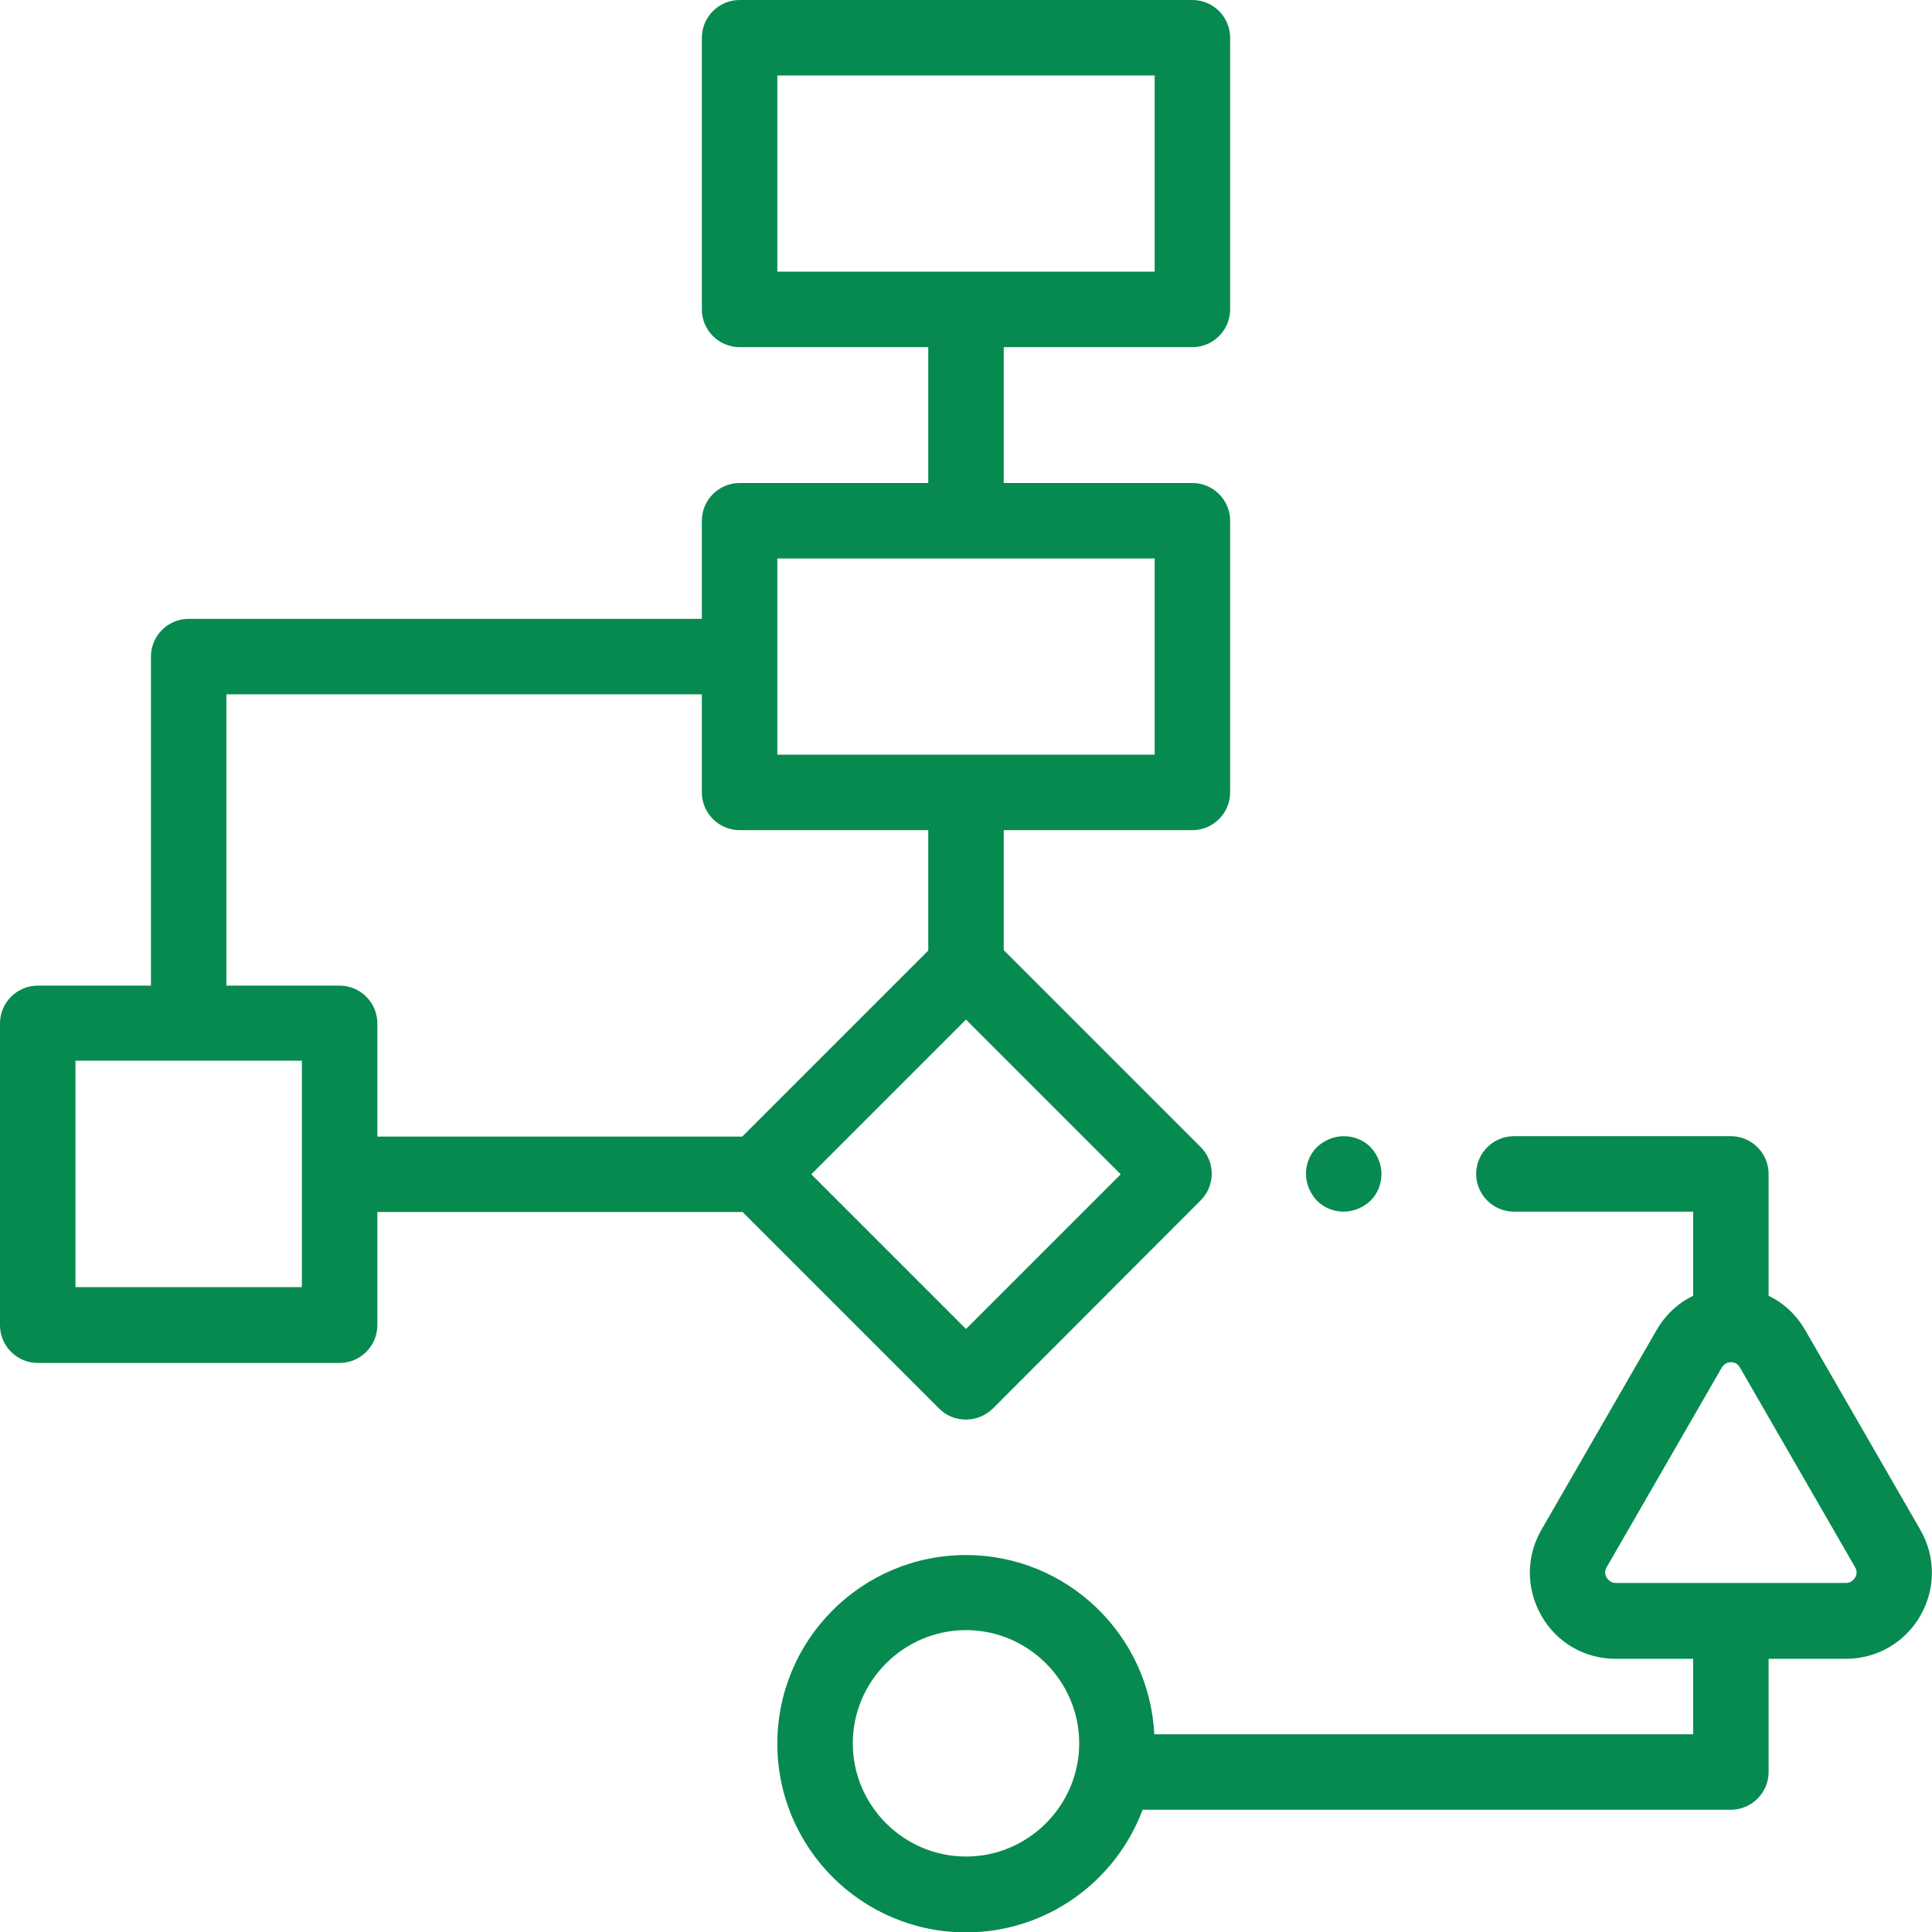
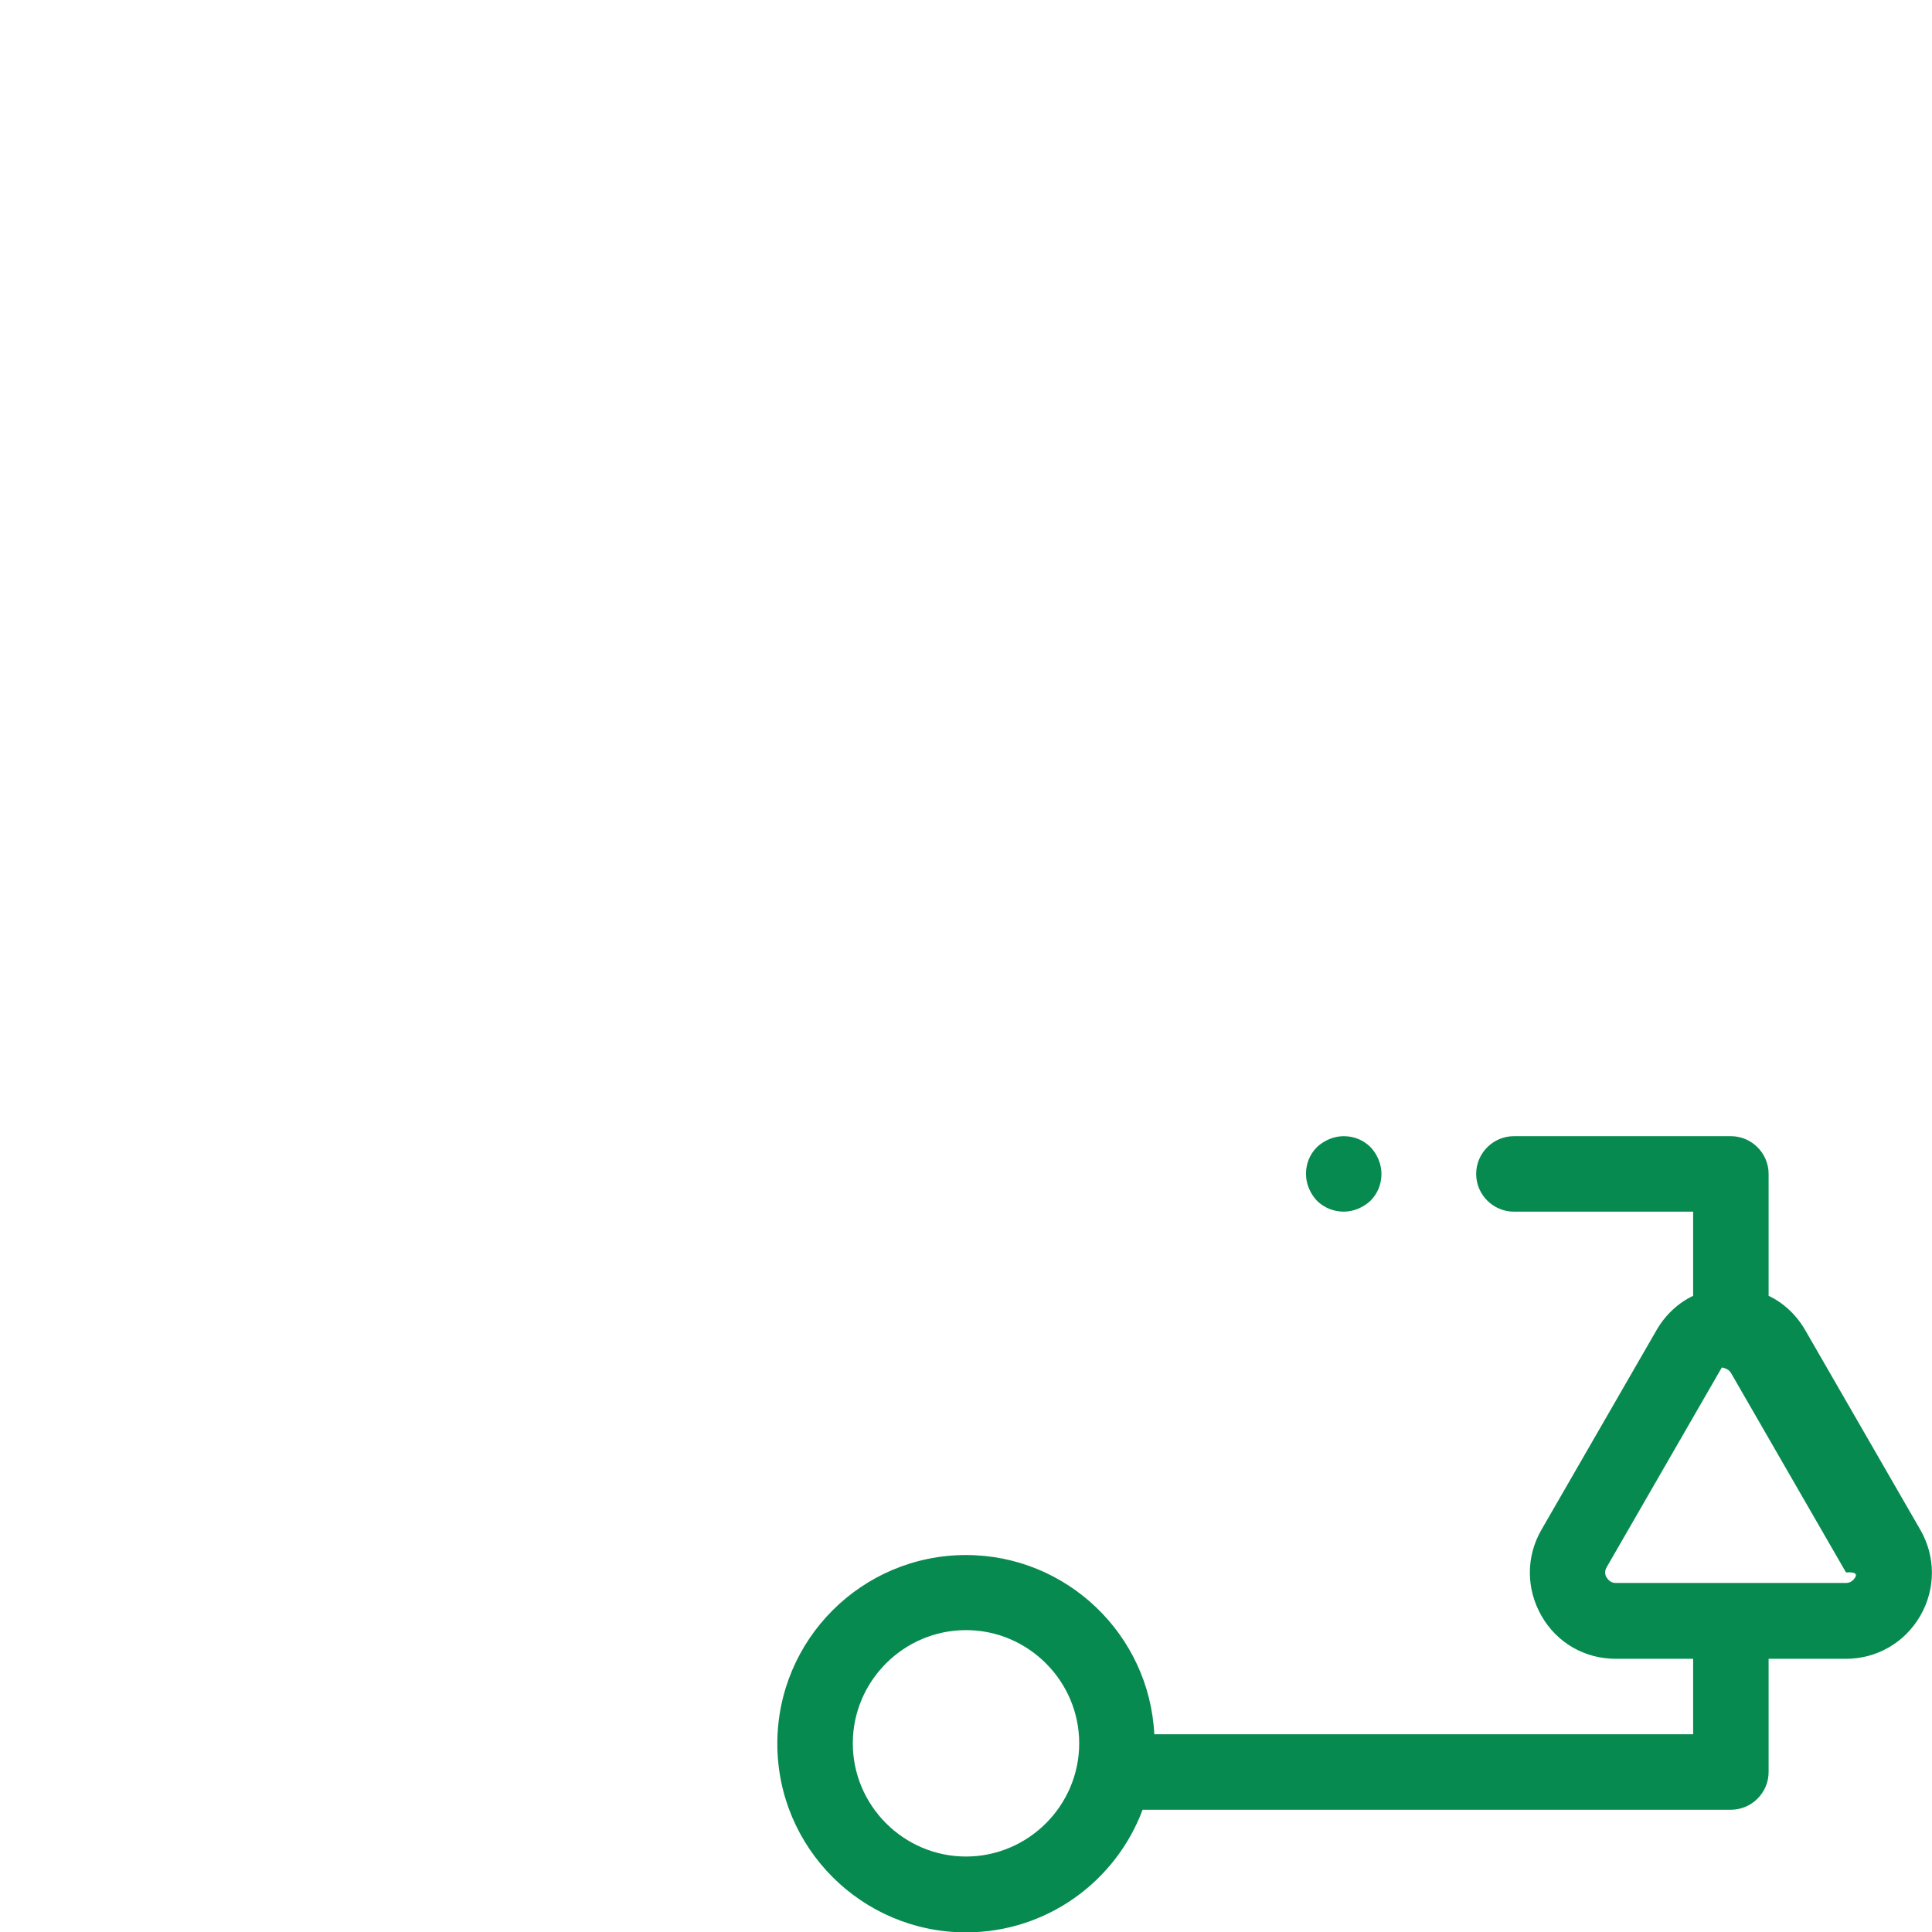
<svg xmlns="http://www.w3.org/2000/svg" id="Слой_1" x="0px" y="0px" viewBox="0 0 512 512" style="enable-background:new 0 0 512 512;" xml:space="preserve">
  <style type="text/css"> .st0{fill:#078A4F;} </style>
-   <path class="st0" d="M508.9,405.4l-30.5-52.9c-2.3-4-5.7-7.2-9.7-9.1v-32.3c0-5.5-4.5-10-10-10h-57.5c-5.5,0-10,4.5-10,10 c0,5.5,4.5,10,10,10h47.5v22.3c-4,1.9-7.4,5.1-9.7,9.1l-30.5,52.9c-4.1,7.1-4.1,15.6,0,22.8s11.5,11.4,19.7,11.4h20.5v20H305.9 c-1.3-26.4-23.2-47.5-49.9-47.5c-27.6,0-50,22.4-50,50c0,27.6,22.4,50,50,50c21.4,0,39.7-13.5,46.8-32.5h155.9c5.5,0,10-4.5,10-10 v-30h20.5c8.2,0,15.6-4.3,19.7-11.4S513,412.5,508.9,405.4z M256,492c-16.5,0-30-13.5-30-30c0-16.5,13.5-30,30-30 c16.5,0,30,13.5,30,30C286,478.5,272.5,492,256,492z M491.6,418.1c-0.4,0.6-1.1,1.4-2.4,1.4h-61c-1.3,0-2-0.8-2.4-1.4 s-0.7-1.6,0-2.8l30.5-52.9c0.7-1.1,1.7-1.4,2.4-1.4s1.7,0.2,2.4,1.4l30.5,52.9C492.3,416.5,492,417.5,491.6,418.1z" />
-   <path class="st0" d="M196.7,321.1l52.2,52.2c2,2,4.5,2.9,7.1,2.9c2.6,0,5.1-1,7.1-2.9l55.1-55.2c3.9-3.9,3.9-10.2,0-14.1L266,251.8 V220h50c5.5,0,10-4.5,10-10v-72c0-5.5-4.5-10-10-10h-50V92h50c5.5,0,10-4.5,10-10V10c0-5.5-4.5-10-10-10H196c-5.5,0-10,4.5-10,10v72 c0,5.5,4.5,10,10,10h50v36h-50c-5.5,0-10,4.5-10,10v26H50c-5.5,0-10,4.5-10,10v87.2H10c-5.5,0-10,4.5-10,10v80c0,5.5,4.5,10,10,10 h80c5.5,0,10-4.5,10-10v-30H196.7z M206,20h100v52H206V20z M256,352.2l-41-41l41-41l41,41L256,352.2z M206,148h100v52H206V148z M60,184h126v26c0,5.5,4.5,10,10,10h50v31.9l-49.3,49.3H100v-30c0-5.5-4.5-10-10-10H60V184z M80,341.1H20v-60h60V341.1z" />
+   <path class="st0" d="M508.9,405.4l-30.5-52.9c-2.3-4-5.7-7.2-9.7-9.1v-32.3c0-5.5-4.5-10-10-10h-57.5c-5.5,0-10,4.5-10,10 c0,5.5,4.5,10,10,10h47.5v22.3c-4,1.9-7.4,5.1-9.7,9.1l-30.5,52.9c-4.1,7.1-4.1,15.6,0,22.8s11.5,11.4,19.7,11.4h20.5v20H305.9 c-1.3-26.4-23.2-47.5-49.9-47.5c-27.6,0-50,22.4-50,50c0,27.6,22.4,50,50,50c21.4,0,39.7-13.5,46.8-32.5h155.9c5.5,0,10-4.5,10-10 v-30h20.5c8.2,0,15.6-4.3,19.7-11.4S513,412.5,508.9,405.4z M256,492c-16.5,0-30-13.5-30-30c0-16.5,13.5-30,30-30 c16.5,0,30,13.5,30,30C286,478.5,272.5,492,256,492z M491.6,418.1c-0.4,0.6-1.1,1.4-2.4,1.4h-61c-1.3,0-2-0.8-2.4-1.4 s-0.7-1.6,0-2.8l30.5-52.9s1.7,0.2,2.4,1.4l30.5,52.9C492.3,416.5,492,417.5,491.6,418.1z" />
  <path class="st0" d="M356.1,321.1c2.6,0,5.2-1.1,7.1-2.9c1.9-1.9,2.9-4.4,2.9-7.1c0-2.6-1.1-5.2-2.9-7.1c-1.9-1.9-4.4-2.9-7.1-2.9 c-2.6,0-5.2,1.1-7.1,2.9c-1.9,1.9-2.9,4.4-2.9,7.1c0,2.6,1.1,5.2,2.9,7.1C350.9,320.1,353.5,321.1,356.1,321.1z" />
</svg>